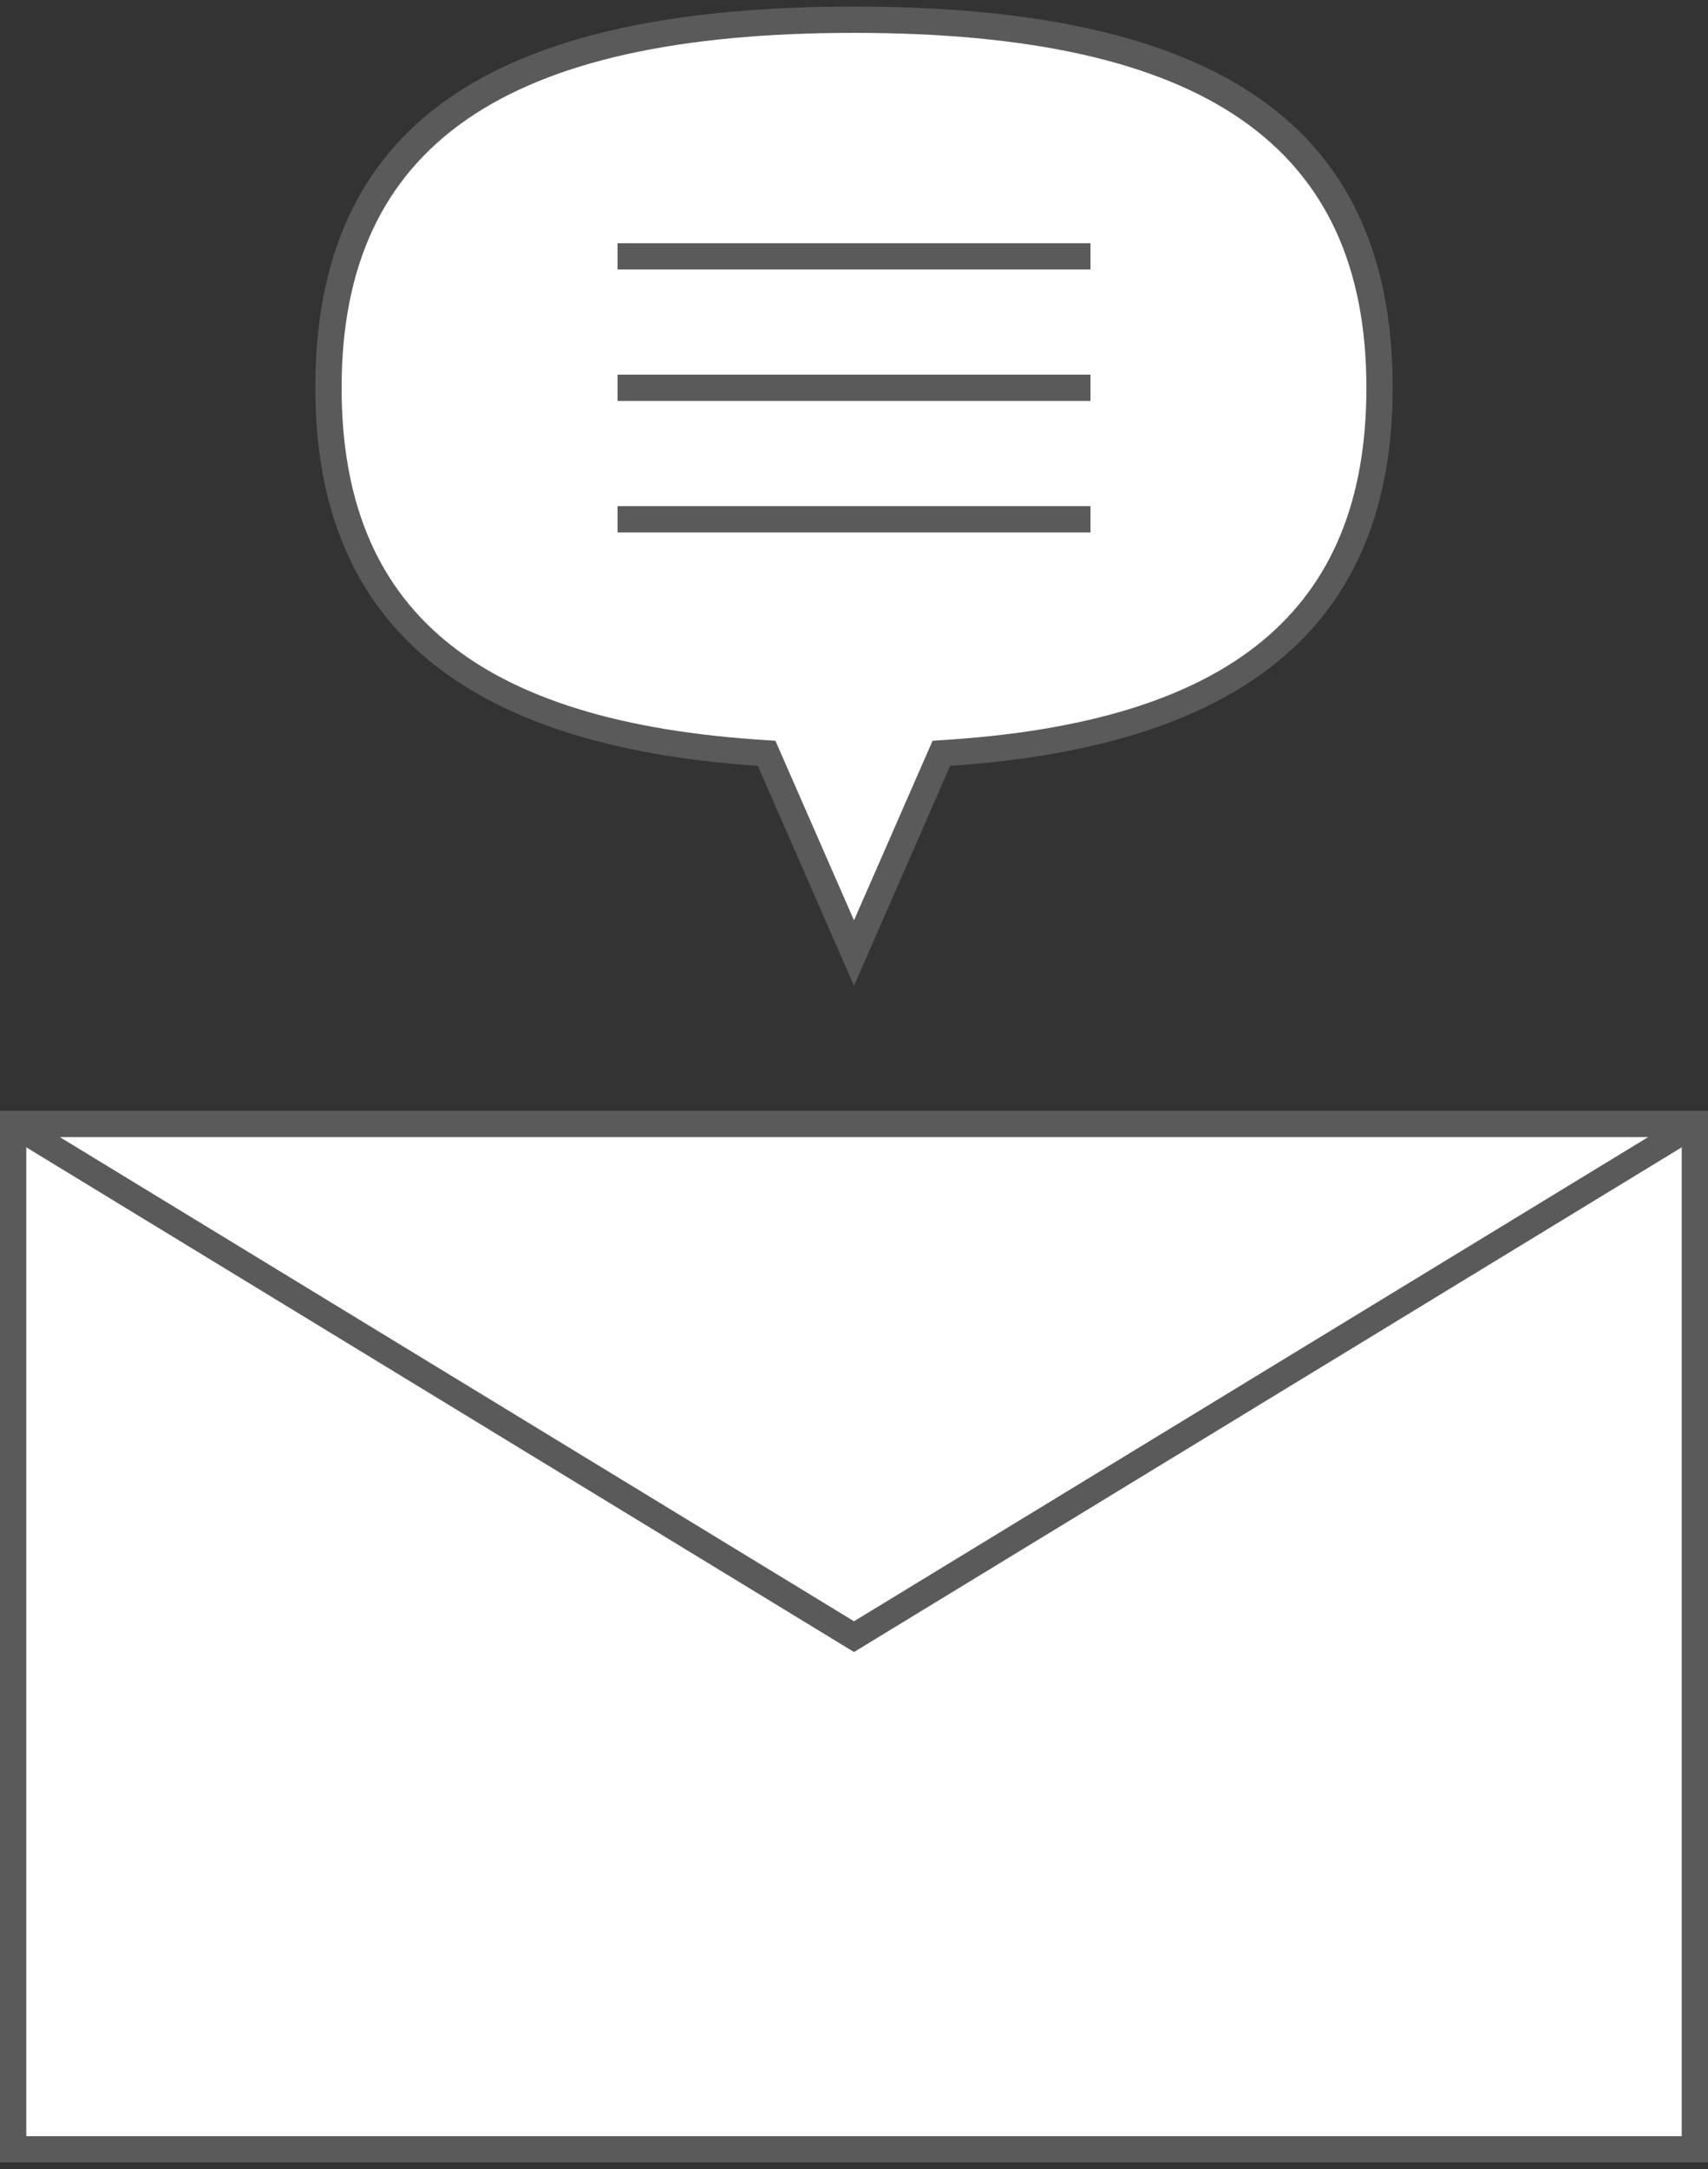
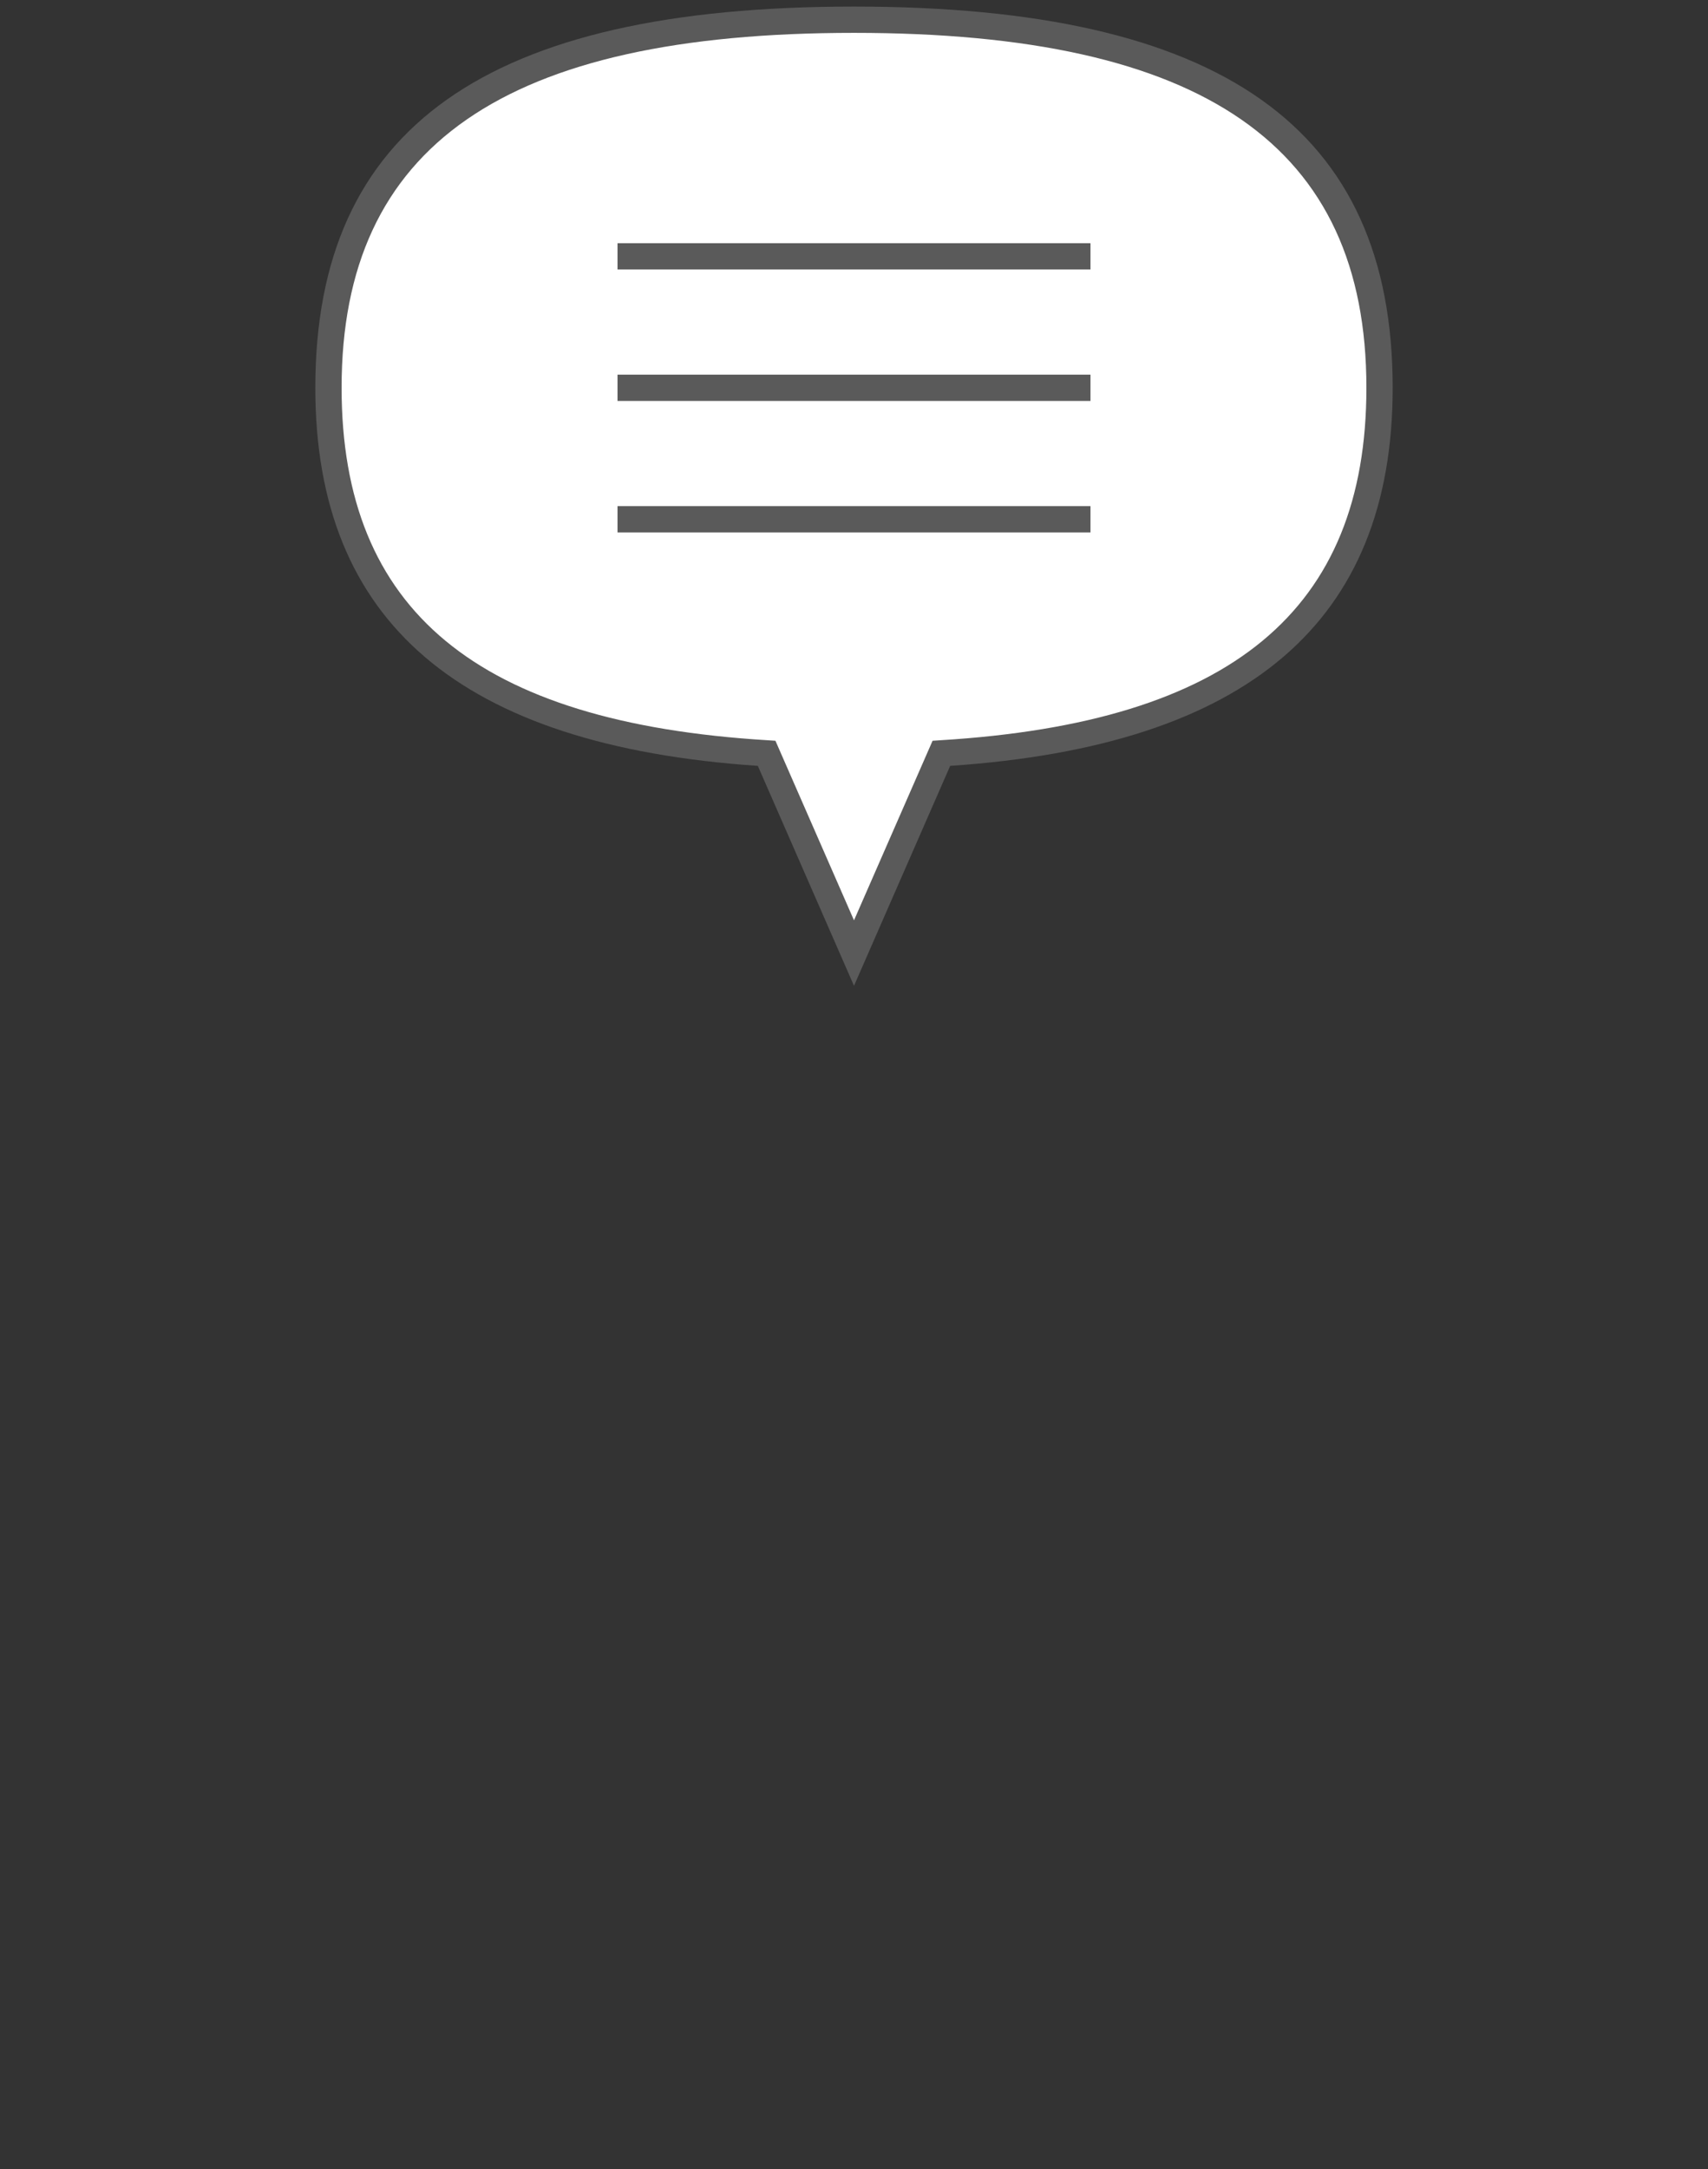
<svg xmlns="http://www.w3.org/2000/svg" width="130" height="165" viewBox="0 0 130 165" fill="none">
  <rect x="0" y="0" width="130" height="165" fill="#333333" stroke="none" />
  <g clip-path="url(#clip0_2251_66521)">
    <path d="M105 29.5C105 9.5 91 1.5 65 1.5C39 1.5 25 9.5 25 29.5C25 47.72 36.62 55.98 58.35 57.3L65 72.5L71.65 57.3C93.38 55.97 105 47.72 105 29.5Z" fill="white" />
    <path d="M65 74.99L57.68 58.26C35.02 56.72 24 47.31 24 29.5C24 9.71 37.03 0.5 65 0.5C92.97 0.5 106 9.71 106 29.5C106 47.31 94.98 56.73 72.32 58.26L65 74.99ZM65 2.5C38.39 2.5 26 11.08 26 29.5C26 46.44 36.3 54.96 58.41 56.31L59.02 56.35L65 70.01L70.98 56.35L71.59 56.31C93.7 54.96 104 46.44 104 29.5C104 11.08 91.61 2.5 65 2.5Z" fill="#5A5A5A" />
    <path d="M83 18.5H47V20.5H83V18.5Z" fill="#5A5A5A" />
    <path d="M83 28.5H47V30.5H83V28.5Z" fill="#5A5A5A" />
    <path d="M83 38.5H47V40.5H83V38.5Z" fill="#5A5A5A" />
-     <path d="M129 85.5H1V163.5H129V85.5Z" fill="white" />
-     <path d="M130 164.5H0V84.5H130V164.5ZM2 162.5H128V86.5H2V162.5Z" fill="#5A5A5A" />
-     <path d="M65.001 125.67L0.48 86.35L1.52 84.65L65.001 123.33L128.48 84.65L129.52 86.35L65.001 125.67Z" fill="#5A5A5A" />
  </g>
  <defs>
    <clipPath id="clip0_2251_66521">
      <rect width="130" height="164" fill="white" transform="translate(0 0.5)" />
    </clipPath>
  </defs>
</svg>